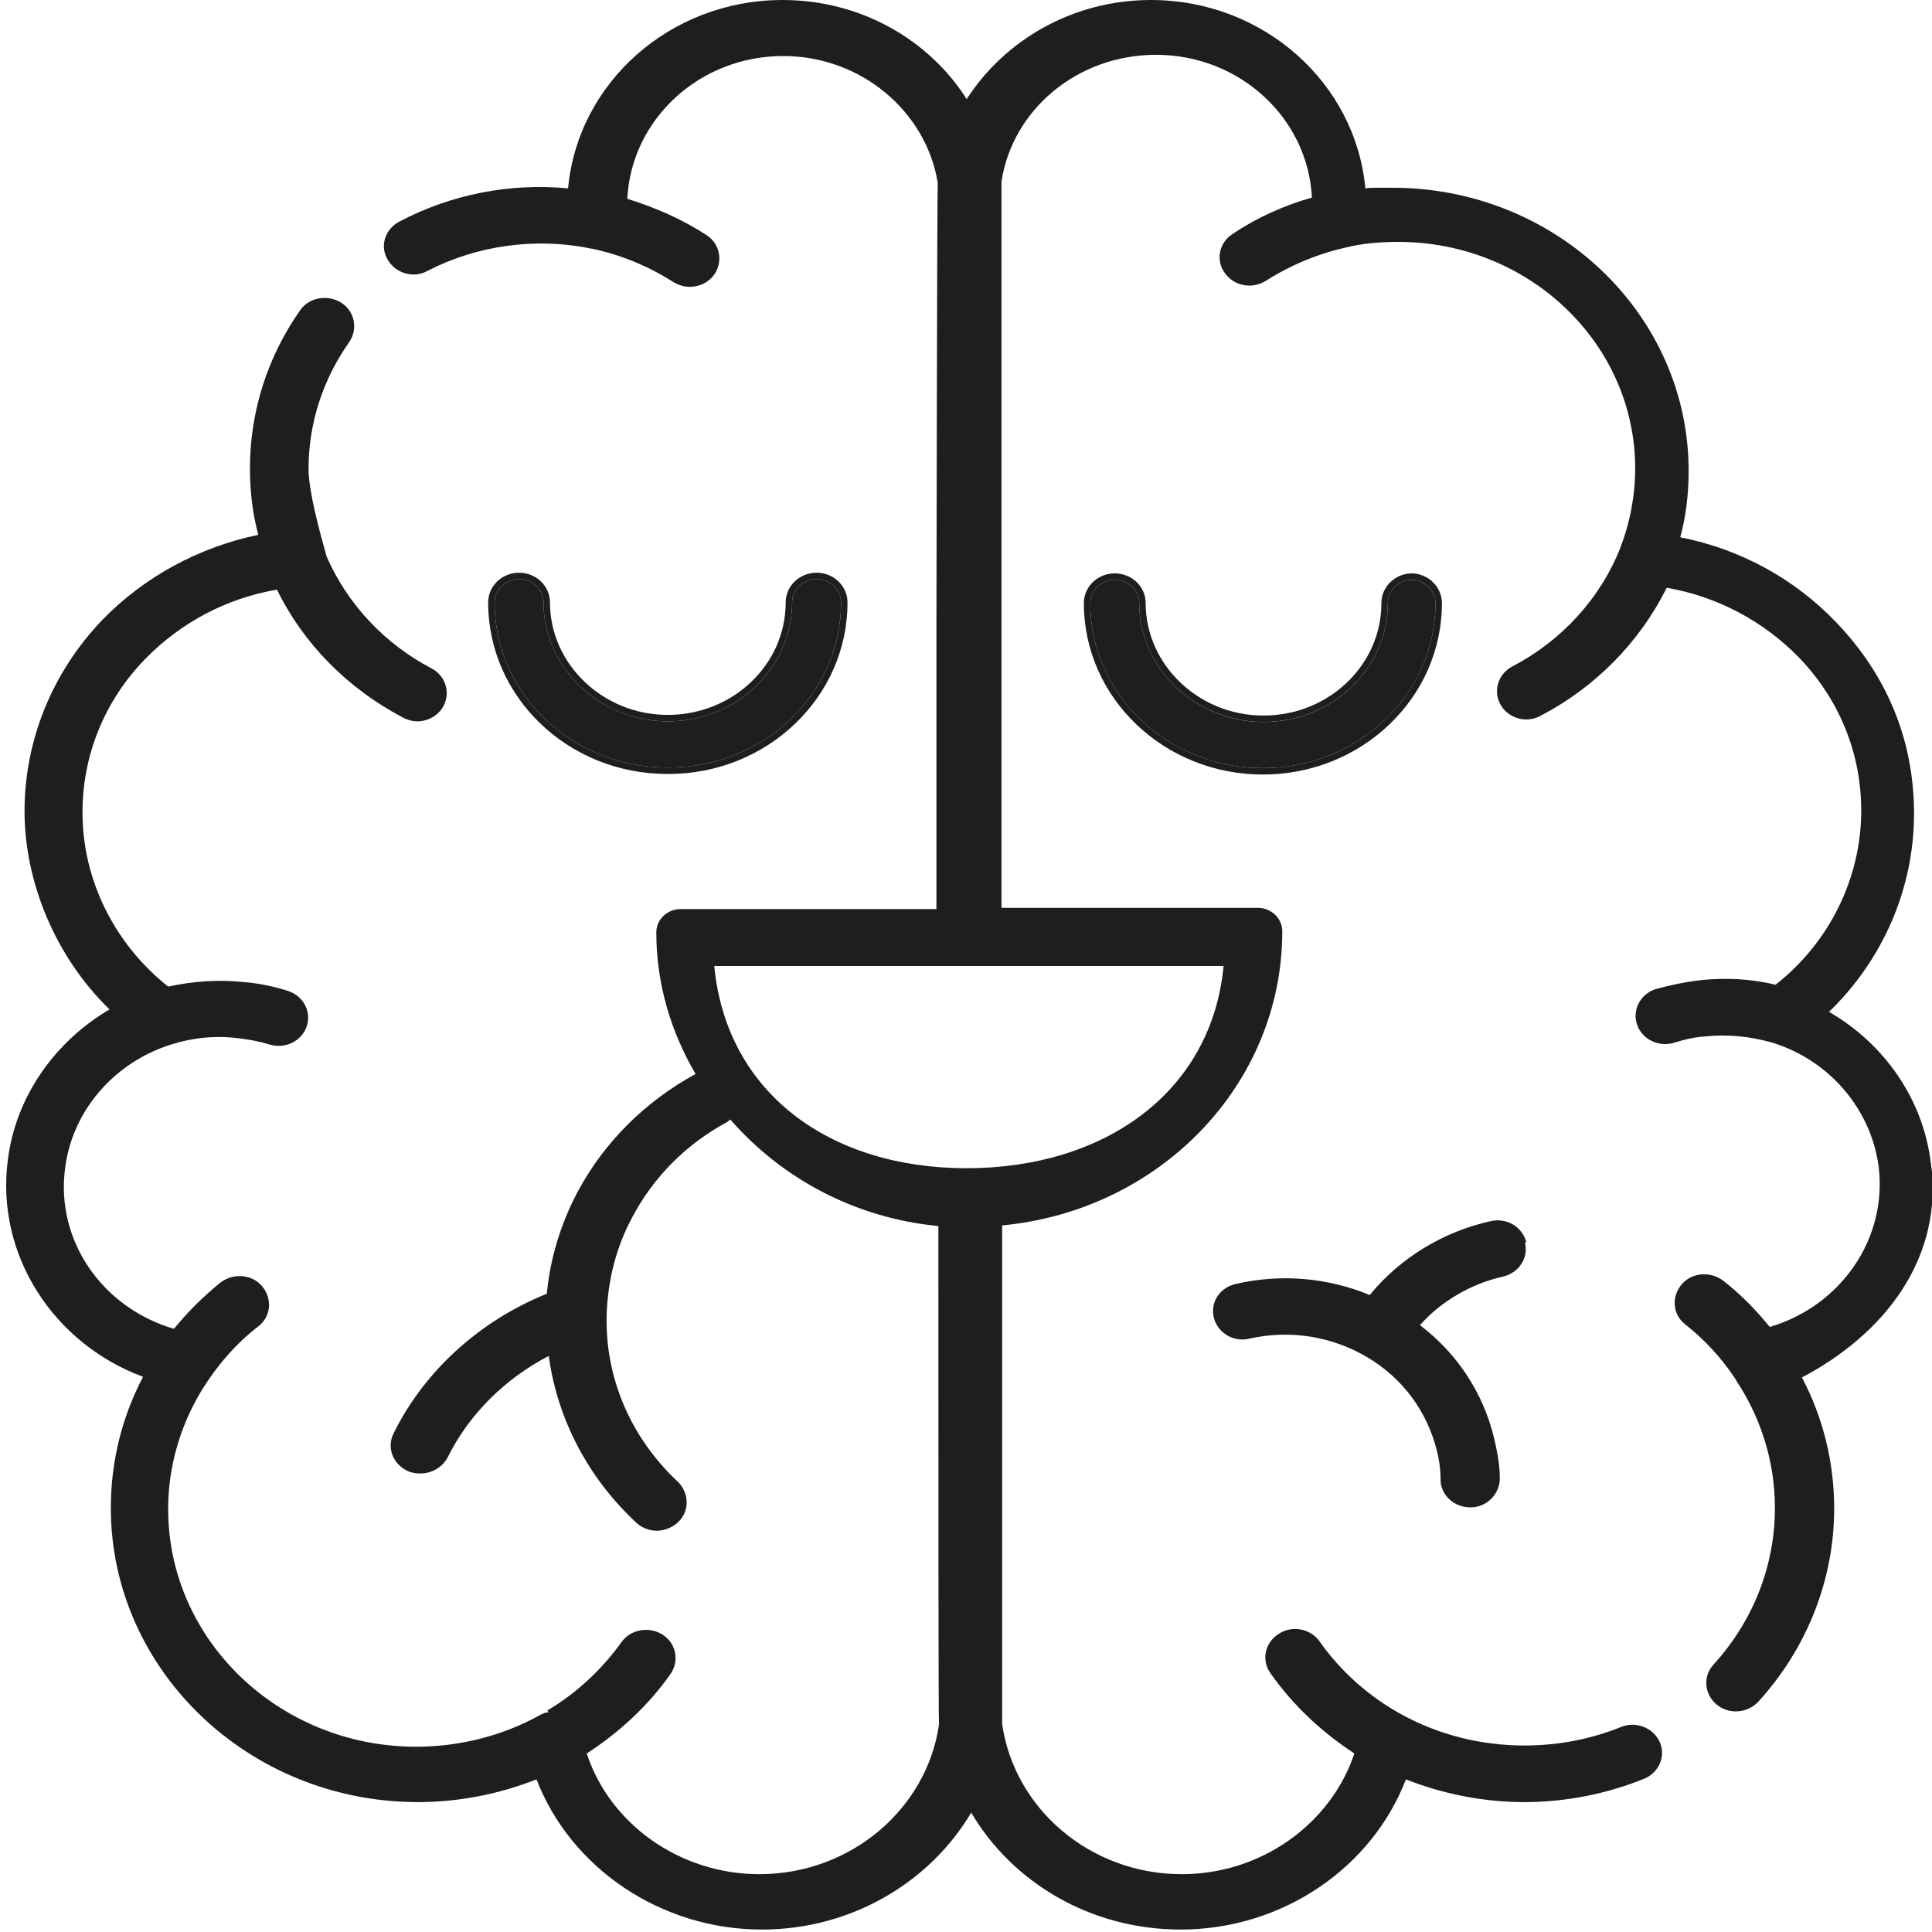
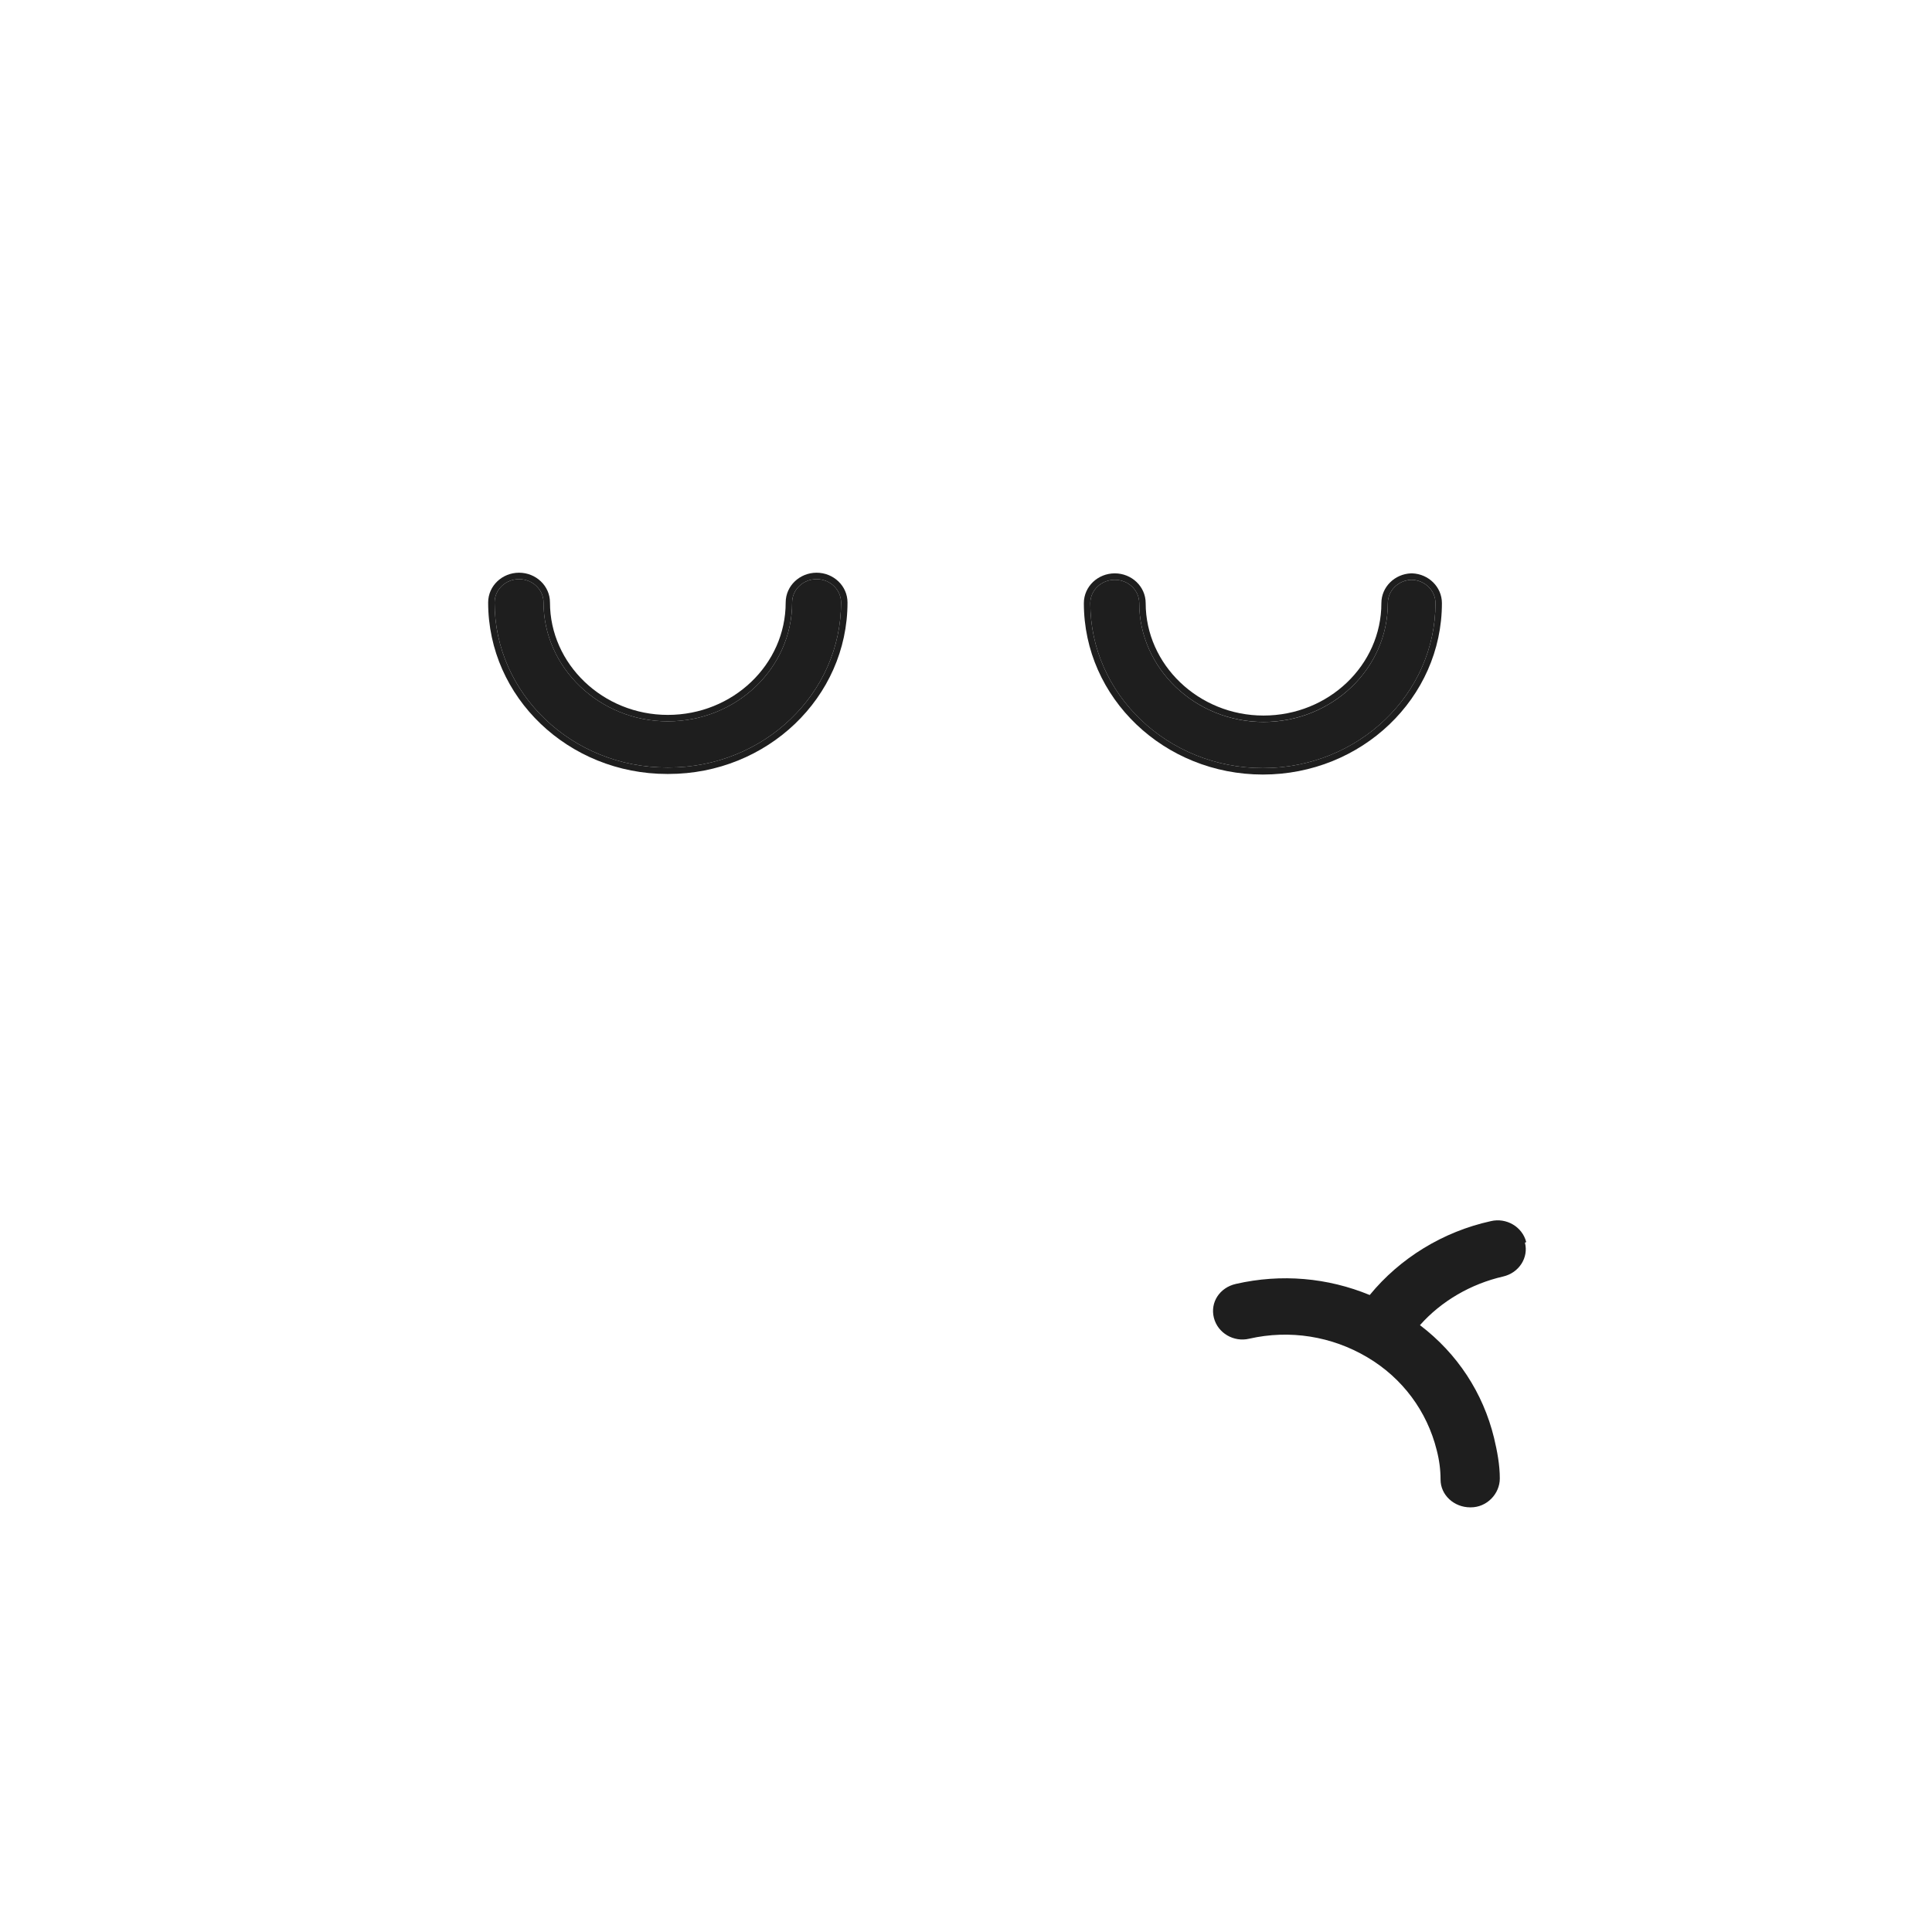
<svg xmlns="http://www.w3.org/2000/svg" fill="none" viewBox="0 0 30 30" height="30" width="30">
  <g clip-path="url(#clip0_2018_11403)">
    <path fill="#1E1E1E" d="M23.699 19.287C23.639 19.048 23.389 18.904 23.149 18.962C22.409 19.124 21.739 19.535 21.269 20.109C20.619 19.841 19.899 19.774 19.189 19.937C18.939 19.994 18.789 20.223 18.849 20.462C18.909 20.701 19.159 20.845 19.399 20.787C20.029 20.644 20.679 20.749 21.229 21.074C21.779 21.399 22.159 21.915 22.309 22.517C22.349 22.67 22.369 22.823 22.369 22.976C22.369 23.215 22.579 23.406 22.829 23.406C22.829 23.406 22.829 23.406 22.839 23.406C23.089 23.406 23.289 23.196 23.289 22.957C23.289 22.747 23.249 22.536 23.199 22.326C23.029 21.628 22.629 21.017 22.049 20.577C22.379 20.204 22.839 19.937 23.339 19.822C23.589 19.765 23.739 19.526 23.679 19.296L23.699 19.287Z" />
    <path fill="#1E1E1E" d="M10.38 11.918C11.86 11.918 13.06 10.771 13.06 9.356C13.06 9.156 12.89 8.993 12.68 8.993C12.47 8.993 12.3 9.156 12.3 9.356C12.3 10.379 11.43 11.201 10.37 11.201C9.31 11.201 8.44 10.369 8.44 9.356C8.44 9.156 8.27 8.993 8.06 8.993C7.85 8.993 7.68 9.156 7.68 9.356C7.68 10.771 8.88 11.918 10.36 11.918H10.38Z" />
    <path fill="#1E1E1E" d="M13.16 9.356C13.16 10.83 11.911 12.018 10.38 12.018H10.36C8.829 12.018 7.58 10.83 7.58 9.356C7.58 9.096 7.799 8.893 8.06 8.893C8.321 8.893 8.54 9.096 8.54 9.356C8.54 10.31 9.361 11.101 10.37 11.101C11.38 11.101 12.2 10.319 12.2 9.356C12.2 9.096 12.419 8.893 12.68 8.893C12.941 8.893 13.16 9.096 13.16 9.356ZM13.06 9.356C13.06 10.771 11.86 11.918 10.38 11.918H10.36C8.88 11.918 7.68 10.771 7.68 9.356C7.68 9.156 7.85 8.993 8.06 8.993C8.27 8.993 8.44 9.156 8.44 9.356C8.44 10.369 9.31 11.201 10.37 11.201C11.43 11.201 12.3 10.379 12.3 9.356C12.3 9.156 12.47 8.993 12.68 8.993C12.89 8.993 13.06 9.156 13.06 9.356Z" clip-rule="evenodd" fill-rule="evenodd" />
    <path fill="#1E1E1E" d="M21.93 9.003C21.72 9.003 21.55 9.165 21.55 9.366C21.55 10.389 20.68 11.211 19.62 11.211C18.56 11.211 17.69 10.379 17.69 9.366C17.69 9.165 17.52 9.003 17.31 9.003C17.1 9.003 16.93 9.165 16.93 9.366C16.93 10.781 18.13 11.927 19.61 11.927C21.09 11.927 22.29 10.781 22.29 9.366C22.29 9.165 22.12 9.003 21.91 9.003H21.93Z" />
    <path fill="#1E1E1E" d="M21.93 9.003H21.91C21.913 9.003 21.917 9.003 21.92 9.003C21.917 9.003 21.913 9.003 21.91 9.003C21.709 9.013 21.55 9.172 21.55 9.366C21.55 10.389 20.68 11.21 19.62 11.21C18.56 11.21 17.69 10.379 17.69 9.366C17.69 9.165 17.52 9.003 17.31 9.003C17.1 9.003 16.93 9.165 16.93 9.366C16.93 10.78 18.13 11.927 19.61 11.927C21.09 11.927 22.29 10.78 22.29 9.366C22.29 9.172 22.131 9.013 21.93 9.003C21.927 9.003 21.923 9.003 21.92 9.003C21.923 9.003 21.927 9.003 21.93 9.003ZM21.91 8.903C21.658 8.913 21.45 9.113 21.45 9.366C21.45 10.329 20.63 11.111 19.62 11.111C18.611 11.111 17.79 10.32 17.79 9.366C17.79 9.106 17.571 8.903 17.31 8.903C17.049 8.903 16.83 9.106 16.83 9.366C16.83 10.84 18.079 12.027 19.61 12.027C21.141 12.027 22.39 10.84 22.39 9.366C22.39 9.113 22.182 8.913 21.93 8.903V8.903H21.91V8.903Z" clip-rule="evenodd" fill-rule="evenodd" />
-     <path fill="#1E1E1E" d="M29.981 18.053C29.861 17.069 29.261 16.209 28.401 15.712C29.241 14.9 29.721 13.791 29.721 12.635C29.721 11.478 29.291 10.475 28.511 9.662C27.861 8.984 27.021 8.525 26.091 8.343C26.181 8.009 26.221 7.665 26.221 7.311C26.221 4.884 24.161 2.915 21.621 2.915C21.561 2.915 21.491 2.915 21.431 2.915C21.421 2.915 21.401 2.915 21.391 2.915C21.331 2.915 21.271 2.915 21.201 2.925C21.051 1.29 19.621 0 17.871 0C16.661 0 15.601 0.621 15.011 1.539C14.421 0.612 13.361 0 12.151 0C10.401 0 8.971 1.29 8.821 2.925C7.911 2.838 7.001 3.02 6.201 3.441C5.981 3.555 5.891 3.823 6.021 4.033C6.141 4.243 6.421 4.329 6.641 4.205C7.401 3.813 8.311 3.68 9.181 3.861C9.181 3.861 9.181 3.861 9.191 3.861C9.641 3.957 10.061 4.129 10.451 4.377C10.531 4.425 10.621 4.454 10.711 4.454C10.861 4.454 11.001 4.387 11.091 4.263C11.231 4.062 11.181 3.785 10.971 3.651C10.591 3.402 10.171 3.221 9.741 3.087C9.801 1.854 10.861 0.87 12.161 0.87C13.371 0.87 14.381 1.73 14.561 2.838C14.551 2.953 14.541 9.576 14.541 9.576V10.523C14.541 10.523 14.541 12.033 14.541 14.116H10.571C10.361 14.116 10.191 14.278 10.191 14.479C10.191 15.282 10.421 16.027 10.801 16.677C10.011 17.107 9.371 17.748 8.961 18.522C8.701 19.019 8.541 19.554 8.491 20.089C7.451 20.51 6.591 21.284 6.111 22.259C6.001 22.479 6.101 22.736 6.331 22.842C6.391 22.87 6.461 22.88 6.531 22.88C6.701 22.88 6.871 22.784 6.951 22.631C7.281 21.962 7.841 21.408 8.521 21.055C8.651 22.01 9.111 22.928 9.881 23.645C9.971 23.73 10.091 23.769 10.201 23.769C10.311 23.769 10.441 23.721 10.531 23.635C10.711 23.463 10.701 23.186 10.531 23.014C9.781 22.316 9.391 21.37 9.421 20.414C9.421 20.414 9.421 20.395 9.421 20.386C9.441 19.889 9.561 19.382 9.811 18.914C10.141 18.283 10.651 17.767 11.291 17.423C11.311 17.413 11.321 17.394 11.341 17.384C12.131 18.292 13.271 18.914 14.571 19.038C14.571 22.937 14.571 26.722 14.581 26.779C14.391 28.089 13.211 29.102 11.791 29.102C10.561 29.102 9.471 28.328 9.111 27.228C9.611 26.904 10.061 26.492 10.411 25.995C10.551 25.795 10.501 25.518 10.291 25.384C10.081 25.25 9.791 25.298 9.651 25.499C9.341 25.929 8.951 26.292 8.501 26.559C8.501 26.569 8.511 26.578 8.521 26.588C8.461 26.588 8.411 26.617 8.361 26.645C7.781 26.961 7.121 27.123 6.461 27.123C4.341 27.123 2.611 25.47 2.611 23.434C2.611 22.784 2.791 22.154 3.131 21.59C3.361 21.217 3.651 20.873 4.011 20.596C4.211 20.443 4.231 20.166 4.071 19.974C3.911 19.783 3.621 19.764 3.421 19.917C3.151 20.137 2.911 20.376 2.701 20.634C1.591 20.309 0.861 19.267 1.011 18.14C1.121 17.251 1.771 16.496 2.661 16.218C2.991 16.113 3.351 16.075 3.711 16.123C3.871 16.142 4.031 16.171 4.181 16.218C4.421 16.295 4.681 16.171 4.761 15.941C4.841 15.712 4.711 15.463 4.471 15.387C4.261 15.32 4.041 15.272 3.821 15.253C3.411 15.206 3.001 15.234 2.611 15.32C1.771 14.651 1.281 13.657 1.281 12.616C1.281 11.727 1.621 10.886 2.251 10.236C2.801 9.672 3.511 9.29 4.301 9.156C4.711 9.997 5.401 10.694 6.261 11.144C6.331 11.182 6.411 11.201 6.481 11.201C6.641 11.201 6.801 11.115 6.881 10.972C7.001 10.761 6.921 10.494 6.701 10.379C5.971 9.997 5.391 9.376 5.071 8.64C5.071 8.621 4.791 7.713 4.791 7.283C4.791 6.575 5.011 5.897 5.421 5.314C5.561 5.113 5.511 4.836 5.301 4.702C5.091 4.568 4.801 4.616 4.661 4.817C4.151 5.543 3.881 6.394 3.881 7.273C3.881 7.627 3.921 7.971 4.011 8.305C3.091 8.496 2.241 8.955 1.591 9.624C0.811 10.436 0.381 11.497 0.381 12.596C0.381 13.695 0.861 14.861 1.701 15.674C0.841 16.18 0.241 17.041 0.121 18.015C-0.069 19.487 0.831 20.863 2.221 21.379C1.891 22.01 1.721 22.698 1.721 23.415C1.721 25.929 3.861 27.983 6.491 27.983C7.121 27.983 7.751 27.859 8.331 27.63C8.861 29.006 10.261 29.962 11.831 29.962C13.221 29.962 14.441 29.226 15.081 28.146C15.721 29.235 16.941 29.962 18.331 29.962C19.911 29.962 21.301 29.006 21.831 27.63C22.411 27.859 23.041 27.983 23.671 27.983C24.301 27.983 24.941 27.859 25.531 27.62C25.761 27.525 25.871 27.267 25.771 27.047C25.671 26.827 25.401 26.722 25.171 26.817C24.691 27.009 24.191 27.104 23.671 27.104C23.001 27.104 22.351 26.942 21.771 26.626C21.261 26.349 20.821 25.957 20.491 25.489C20.351 25.288 20.061 25.231 19.851 25.374C19.641 25.508 19.581 25.785 19.731 25.986C20.081 26.483 20.521 26.894 21.031 27.228C20.661 28.328 19.581 29.102 18.351 29.102C16.931 29.102 15.751 28.089 15.561 26.77C15.561 26.722 15.561 23.281 15.561 19.028C18.001 18.799 19.911 16.849 19.911 14.46C19.911 14.259 19.741 14.097 19.531 14.097H15.551C15.551 8.382 15.551 2.877 15.551 2.819C15.721 1.701 16.731 0.851 17.951 0.851C19.251 0.851 20.311 1.835 20.371 3.068C19.931 3.192 19.511 3.383 19.141 3.632C18.931 3.766 18.871 4.043 19.021 4.243C19.111 4.368 19.251 4.435 19.401 4.435C19.491 4.435 19.581 4.406 19.661 4.358C20.051 4.11 20.491 3.928 20.951 3.832C21.251 3.756 21.651 3.756 21.711 3.756C23.741 3.756 25.391 5.333 25.391 7.273C25.391 7.694 25.311 8.114 25.161 8.506C24.851 9.29 24.251 9.949 23.481 10.35C23.261 10.465 23.181 10.733 23.301 10.943C23.381 11.086 23.541 11.172 23.701 11.172C23.771 11.172 23.851 11.153 23.921 11.115C24.781 10.666 25.461 9.968 25.881 9.127C26.661 9.261 27.381 9.643 27.931 10.207C28.561 10.857 28.901 11.698 28.901 12.587C28.901 13.629 28.411 14.632 27.571 15.291C27.181 15.196 26.771 15.177 26.361 15.225C26.141 15.253 25.921 15.301 25.711 15.358C25.471 15.435 25.341 15.683 25.421 15.913C25.501 16.142 25.761 16.266 26.001 16.19C26.151 16.142 26.311 16.104 26.471 16.094C26.831 16.056 27.181 16.094 27.521 16.19C28.411 16.467 29.051 17.222 29.171 18.111C29.311 19.239 28.581 20.28 27.481 20.605C27.271 20.347 27.031 20.099 26.761 19.889C26.561 19.736 26.271 19.755 26.111 19.946C25.951 20.137 25.971 20.414 26.171 20.567C26.471 20.806 26.721 21.074 26.931 21.389C26.941 21.408 26.961 21.427 26.971 21.456C26.991 21.485 27.001 21.504 27.021 21.532C27.371 22.096 27.561 22.746 27.561 23.415C27.561 24.314 27.221 25.174 26.611 25.843C26.441 26.024 26.461 26.301 26.651 26.464C26.841 26.626 27.131 26.607 27.301 26.426C28.061 25.594 28.481 24.524 28.481 23.425C28.481 22.708 28.311 22.02 27.981 21.389C29.274 20.706 30.114 19.572 30.001 18.209L29.981 18.053ZM19 15C18.81 16.978 17.131 18.14 15.011 18.14C12.891 18.14 11.281 16.978 11.091 15H19Z" />
  </g>
  <defs>
    <clipPath id="clip0_2018_11403">
      <rect fill="white" height="30" width="30" />
    </clipPath>
  </defs>
</svg>